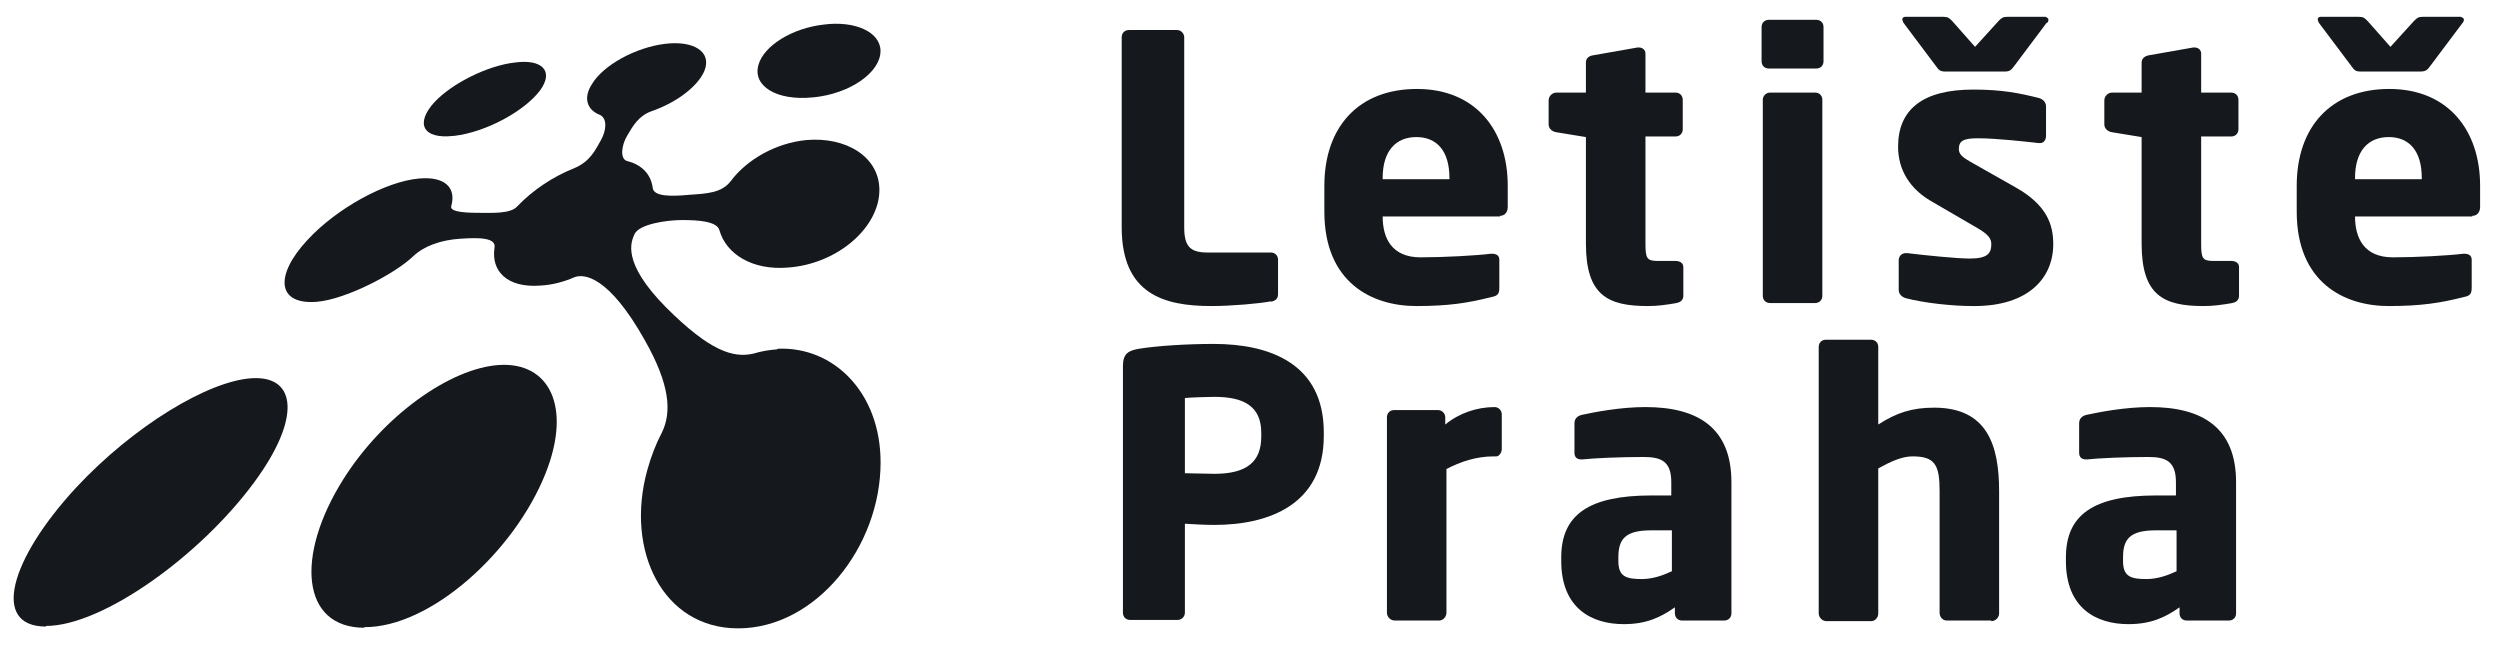
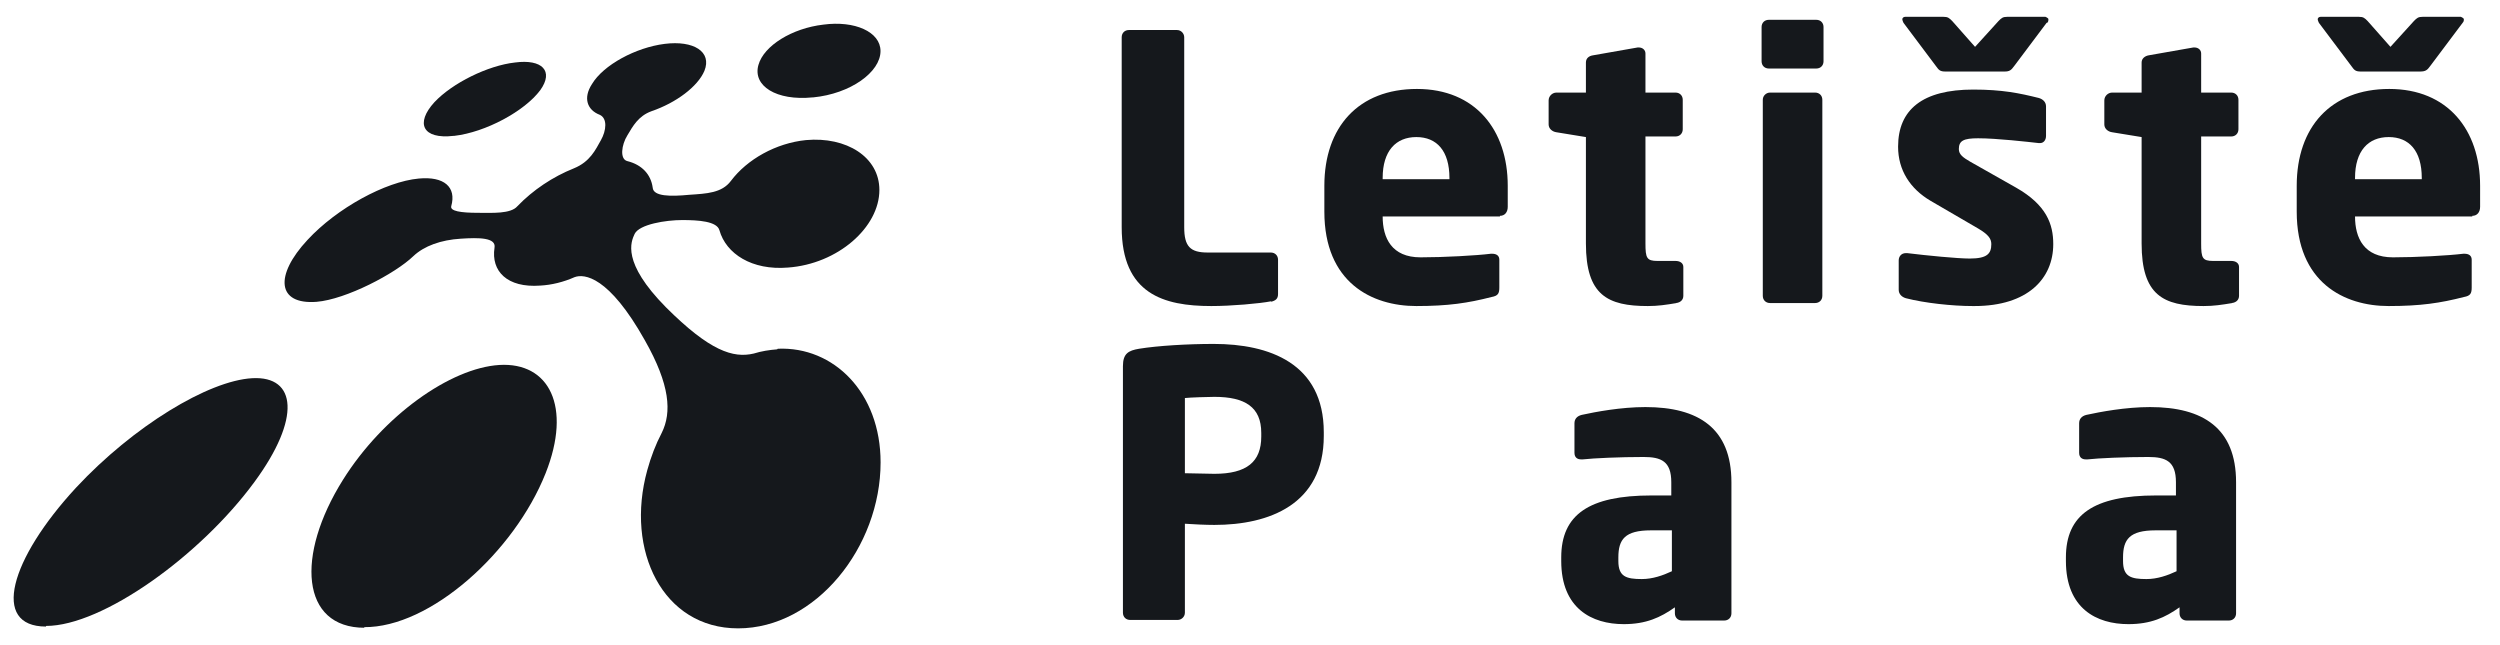
<svg xmlns="http://www.w3.org/2000/svg" width="93" height="24" viewBox="0 0 93 24" fill="none">
  <path d="M47.297 11.206C46.849 11.295 45.798 11.385 45.06 11.385C43.292 11.385 41.727 10.938 41.727 8.454V1.386C41.727 1.229 41.838 1.117 41.995 1.117H43.785C43.941 1.117 44.053 1.251 44.053 1.386V8.454C44.053 9.17 44.277 9.394 44.925 9.394H47.274C47.431 9.394 47.543 9.506 47.543 9.662V10.938C47.543 11.117 47.453 11.184 47.274 11.228" fill="#15181C" />
  <path d="M55.798 8.052H51.435C51.435 8.857 51.771 9.573 52.845 9.573C53.717 9.573 54.925 9.506 55.462 9.439H55.507C55.663 9.439 55.775 9.506 55.775 9.662V10.691C55.775 10.915 55.73 11.005 55.484 11.049C54.612 11.273 53.874 11.385 52.688 11.385C51.033 11.385 49.266 10.512 49.266 7.873V6.911C49.266 4.719 50.541 3.309 52.711 3.309C54.88 3.309 56.088 4.83 56.088 6.911V7.694C56.088 7.895 55.977 8.029 55.798 8.029M53.919 6.62C53.919 5.613 53.449 5.099 52.688 5.099C51.928 5.099 51.435 5.613 51.435 6.62V6.665H53.919V6.62Z" fill="#15181C" />
  <path d="M62.374 11.273C61.971 11.34 61.681 11.385 61.3 11.385C59.802 11.385 58.996 10.982 58.996 9.058V5.099L57.9 4.92C57.744 4.898 57.609 4.786 57.609 4.629V3.734C57.609 3.578 57.744 3.444 57.9 3.444H58.996V2.325C58.996 2.169 59.108 2.079 59.265 2.057L60.92 1.766H60.965C61.099 1.766 61.211 1.855 61.211 1.99V3.444H62.329C62.486 3.444 62.598 3.555 62.598 3.712V4.808C62.598 4.965 62.486 5.077 62.329 5.077H61.211V9.058C61.211 9.595 61.256 9.707 61.658 9.707H62.329C62.508 9.707 62.62 9.797 62.62 9.931V11.005C62.62 11.139 62.531 11.251 62.352 11.273" fill="#15181C" />
  <path d="M67.567 2.549H65.8C65.643 2.549 65.531 2.437 65.531 2.28V1.005C65.531 0.849 65.643 0.737 65.8 0.737H67.567C67.724 0.737 67.835 0.849 67.835 1.005V2.28C67.835 2.437 67.724 2.549 67.567 2.549ZM67.522 11.273H65.844C65.688 11.273 65.576 11.161 65.576 11.005V3.712C65.576 3.555 65.71 3.444 65.844 3.444H67.522C67.679 3.444 67.791 3.555 67.791 3.712V11.005C67.791 11.161 67.679 11.273 67.522 11.273Z" fill="#15181C" />
  <path d="M73.383 11.385C72.623 11.385 71.594 11.273 70.9 11.094C70.744 11.049 70.632 10.937 70.632 10.781V9.685C70.632 9.551 70.721 9.416 70.9 9.416H70.945C71.683 9.506 72.824 9.618 73.271 9.618C73.92 9.618 74.077 9.439 74.077 9.081C74.077 8.879 73.965 8.723 73.585 8.499L71.817 7.47C71.057 7.023 70.609 6.329 70.609 5.457C70.609 4.07 71.526 3.332 73.406 3.332C74.479 3.332 75.128 3.466 75.844 3.645C76.001 3.69 76.112 3.801 76.112 3.958V5.054C76.112 5.211 76.023 5.323 75.889 5.323H75.844C75.441 5.278 74.278 5.144 73.585 5.144C73.048 5.144 72.869 5.233 72.869 5.546C72.869 5.748 73.025 5.859 73.294 6.016L74.994 6.978C76.135 7.627 76.381 8.343 76.381 9.081C76.381 10.356 75.441 11.385 73.45 11.385" fill="#15181C" />
  <path d="M76.134 0.849L74.926 2.459C74.814 2.616 74.747 2.661 74.569 2.661H72.376C72.175 2.661 72.13 2.616 72.018 2.459L70.81 0.849C70.81 0.849 70.766 0.759 70.766 0.714C70.766 0.67 70.81 0.625 70.877 0.625H72.287C72.466 0.625 72.51 0.67 72.622 0.782L73.472 1.743L74.345 0.782C74.457 0.67 74.501 0.625 74.68 0.625H76.09C76.09 0.625 76.201 0.67 76.201 0.714C76.201 0.759 76.201 0.804 76.157 0.849" fill="#15181C" />
  <path d="M83.046 11.273C82.643 11.34 82.353 11.385 81.972 11.385C80.474 11.385 79.668 10.982 79.668 9.058V5.099L78.572 4.92C78.415 4.898 78.281 4.786 78.281 4.629V3.734C78.281 3.578 78.415 3.444 78.572 3.444H79.668V2.325C79.668 2.169 79.802 2.079 79.937 2.057L81.592 1.766H81.637C81.771 1.766 81.883 1.855 81.883 1.99V3.444H83.001C83.158 3.444 83.27 3.555 83.27 3.712V4.808C83.27 4.965 83.158 5.077 83.001 5.077H81.883V9.058C81.883 9.595 81.927 9.707 82.33 9.707H83.001C83.18 9.707 83.292 9.797 83.292 9.931V11.005C83.292 11.139 83.203 11.251 83.024 11.273" fill="#15181C" />
  <path d="M91.61 0.849L90.402 2.459C90.29 2.616 90.223 2.661 90.022 2.661H87.829C87.628 2.661 87.583 2.616 87.472 2.459L86.263 0.849C86.263 0.849 86.219 0.759 86.219 0.714C86.219 0.67 86.263 0.625 86.331 0.625H87.74C87.919 0.625 87.964 0.67 88.075 0.782L88.925 1.743L89.798 0.782C89.91 0.67 89.954 0.625 90.133 0.625H91.543C91.543 0.625 91.655 0.67 91.655 0.714C91.655 0.759 91.655 0.804 91.61 0.849Z" fill="#15181C" />
  <path d="M91.969 8.052H87.607C87.607 8.857 87.943 9.573 89.017 9.573C89.889 9.573 91.097 9.506 91.634 9.439H91.679C91.835 9.439 91.947 9.506 91.947 9.662V10.691C91.947 10.915 91.902 11.005 91.656 11.049C90.784 11.273 90.046 11.385 88.86 11.385C87.205 11.385 85.438 10.512 85.438 7.873V6.911C85.438 4.719 86.713 3.309 88.882 3.309C91.052 3.309 92.26 4.83 92.26 6.911V7.694C92.26 7.895 92.148 8.029 91.969 8.029M90.09 6.62C90.09 5.613 89.621 5.099 88.86 5.099C88.1 5.099 87.607 5.613 87.607 6.62V6.665H90.09V6.62Z" fill="#15181C" />
  <path d="M45.174 19.527C44.838 19.527 44.413 19.505 44.078 19.483V22.793C44.078 22.95 43.943 23.062 43.809 23.062H42.042C41.885 23.062 41.773 22.95 41.773 22.793V13.622C41.773 13.152 41.975 13.04 42.377 12.973C43.071 12.861 44.167 12.794 45.151 12.794C47.209 12.794 49.245 13.51 49.245 16.082V16.217C49.245 18.767 47.209 19.527 45.174 19.527ZM46.919 16.105C46.919 15.143 46.315 14.763 45.174 14.763C44.995 14.763 44.234 14.785 44.078 14.807V17.604C44.234 17.604 45.039 17.626 45.174 17.626C46.382 17.626 46.919 17.178 46.919 16.239V16.105Z" fill="#15181C" />
-   <path d="M55.687 16.977H55.576C54.904 16.977 54.323 17.179 53.808 17.447V22.793C53.808 22.95 53.674 23.084 53.54 23.084H51.885C51.728 23.084 51.594 22.95 51.594 22.793V15.523C51.594 15.367 51.706 15.255 51.862 15.255H53.495C53.652 15.255 53.764 15.389 53.764 15.523V15.792C54.278 15.367 54.949 15.143 55.598 15.143C55.755 15.143 55.866 15.277 55.866 15.411V16.709C55.866 16.821 55.777 16.977 55.665 16.977" fill="#15181C" />
  <path d="M64.096 23.084H62.574C62.418 23.084 62.306 22.972 62.306 22.816V22.592C61.769 22.972 61.232 23.218 60.405 23.218C59.219 23.218 58.078 22.637 58.078 20.87V20.735C58.078 19.147 59.107 18.431 61.434 18.431H62.172V17.939C62.172 17.156 61.791 17 61.143 17C60.27 17 59.286 17.044 58.883 17.089H58.816C58.682 17.089 58.57 17.022 58.57 16.843V15.747C58.57 15.59 58.66 15.479 58.839 15.434C59.353 15.322 60.293 15.143 61.21 15.143C63.178 15.143 64.409 15.926 64.409 17.939V22.816C64.409 22.972 64.297 23.084 64.14 23.084M62.194 19.729H61.411C60.449 19.729 60.203 20.064 60.203 20.735V20.87C60.203 21.451 60.494 21.541 61.076 21.541C61.478 21.541 61.859 21.407 62.194 21.25V19.751V19.729Z" fill="#15181C" />
-   <path d="M74.076 23.084H72.421C72.264 23.084 72.153 22.95 72.153 22.793V18.252C72.153 17.29 71.974 16.977 71.146 16.977C70.743 16.977 70.318 17.179 69.871 17.425V22.816C69.871 22.972 69.759 23.107 69.602 23.107H67.947C67.79 23.107 67.656 22.972 67.656 22.816V12.906C67.656 12.749 67.768 12.637 67.925 12.637H69.602C69.759 12.637 69.871 12.749 69.871 12.906V15.792C70.564 15.344 71.146 15.165 71.951 15.165C73.92 15.165 74.367 16.552 74.367 18.275V22.816C74.367 22.972 74.233 23.107 74.076 23.107" fill="#15181C" />
  <path d="M82.869 23.084H81.348C81.191 23.084 81.079 22.972 81.079 22.816V22.592C80.543 22.972 80.006 23.218 79.178 23.218C77.992 23.218 76.852 22.637 76.852 20.87V20.735C76.852 19.147 77.881 18.431 80.207 18.431H80.945V17.939C80.945 17.156 80.565 17 79.916 17C79.044 17 78.059 17.044 77.657 17.089H77.59C77.456 17.089 77.344 17.022 77.344 16.843V15.747C77.344 15.59 77.433 15.479 77.612 15.434C78.127 15.322 79.066 15.143 79.983 15.143C81.952 15.143 83.182 15.926 83.182 17.939V22.816C83.182 22.972 83.07 23.084 82.914 23.084M80.968 19.729H80.185C79.223 19.729 78.977 20.064 78.977 20.735V20.87C78.977 21.451 79.267 21.541 79.849 21.541C80.252 21.541 80.632 21.407 80.968 21.25V19.751V19.729Z" fill="#15181C" />
  <path d="M16.876 5.054C15.713 5.188 15.445 4.584 16.16 3.802C16.832 3.086 18.151 2.437 19.158 2.325C20.165 2.191 20.612 2.638 20.098 3.354C19.516 4.137 18.062 4.92 16.899 5.054" fill="#15181C" />
  <path d="M1.712 23.308C-0.346 23.308 0.37 20.802 2.83 18.14C4.955 15.859 7.752 14.159 9.385 14.069C11.04 13.98 11.197 15.568 9.474 17.917C7.461 20.668 3.815 23.285 1.712 23.285" fill="#15181C" />
  <path d="M13.563 23.353C11.192 23.353 10.991 20.668 12.758 17.85C14.257 15.456 16.762 13.689 18.574 13.577C20.431 13.465 21.281 15.121 20.297 17.604C19.134 20.534 16.002 23.353 13.541 23.33" fill="#15181C" />
  <path d="M30.227 3.623C28.885 3.757 27.99 3.197 28.214 2.415C28.415 1.699 29.467 1.05 30.63 0.916C31.793 0.759 32.755 1.184 32.755 1.9C32.755 2.683 31.637 3.488 30.25 3.623" fill="#15181C" />
  <path d="M28.91 12.995C28.619 13.018 28.329 13.062 28.038 13.152C27.277 13.331 26.405 13.062 24.772 11.43C23.116 9.752 23.474 8.991 23.609 8.7C23.788 8.342 24.772 8.186 25.376 8.186C25.98 8.186 26.673 8.231 26.763 8.566C27.009 9.439 27.971 10.065 29.313 9.953C31.169 9.819 32.713 8.454 32.713 7.067C32.713 5.837 31.483 5.077 29.984 5.211C28.866 5.323 27.792 5.927 27.188 6.732C26.852 7.179 26.293 7.202 25.644 7.246C24.951 7.313 24.302 7.313 24.28 6.978C24.213 6.486 23.877 6.128 23.34 5.994C23.049 5.927 23.116 5.39 23.34 5.032C23.541 4.696 23.743 4.316 24.235 4.137C25.152 3.824 25.957 3.22 26.203 2.638C26.494 1.922 25.801 1.497 24.727 1.632C23.653 1.766 22.445 2.415 22.02 3.13C21.685 3.645 21.841 4.092 22.311 4.271C22.602 4.405 22.557 4.853 22.356 5.211C22.154 5.569 21.953 6.016 21.349 6.262C20.566 6.575 19.828 7.067 19.247 7.671C19 7.962 18.307 7.917 17.793 7.917C17.121 7.917 16.741 7.85 16.786 7.671C16.987 6.956 16.517 6.553 15.578 6.642C14.348 6.754 12.536 7.739 11.44 8.924C10.209 10.244 10.299 11.34 11.775 11.228C12.871 11.139 14.705 10.177 15.377 9.528C15.779 9.148 16.405 8.924 17.144 8.879C17.815 8.835 18.463 8.835 18.396 9.215C18.262 10.087 18.866 10.714 20.096 10.624C20.522 10.602 20.969 10.49 21.372 10.311C21.73 10.177 22.647 10.266 23.989 12.66C24.928 14.315 24.995 15.344 24.615 16.105C24.392 16.53 24.213 17 24.078 17.492C23.251 20.489 24.66 23.375 27.456 23.375C30.342 23.375 32.758 20.355 32.758 17.201C32.758 14.606 31.013 12.883 28.933 12.973" fill="#15181C" />
</svg>